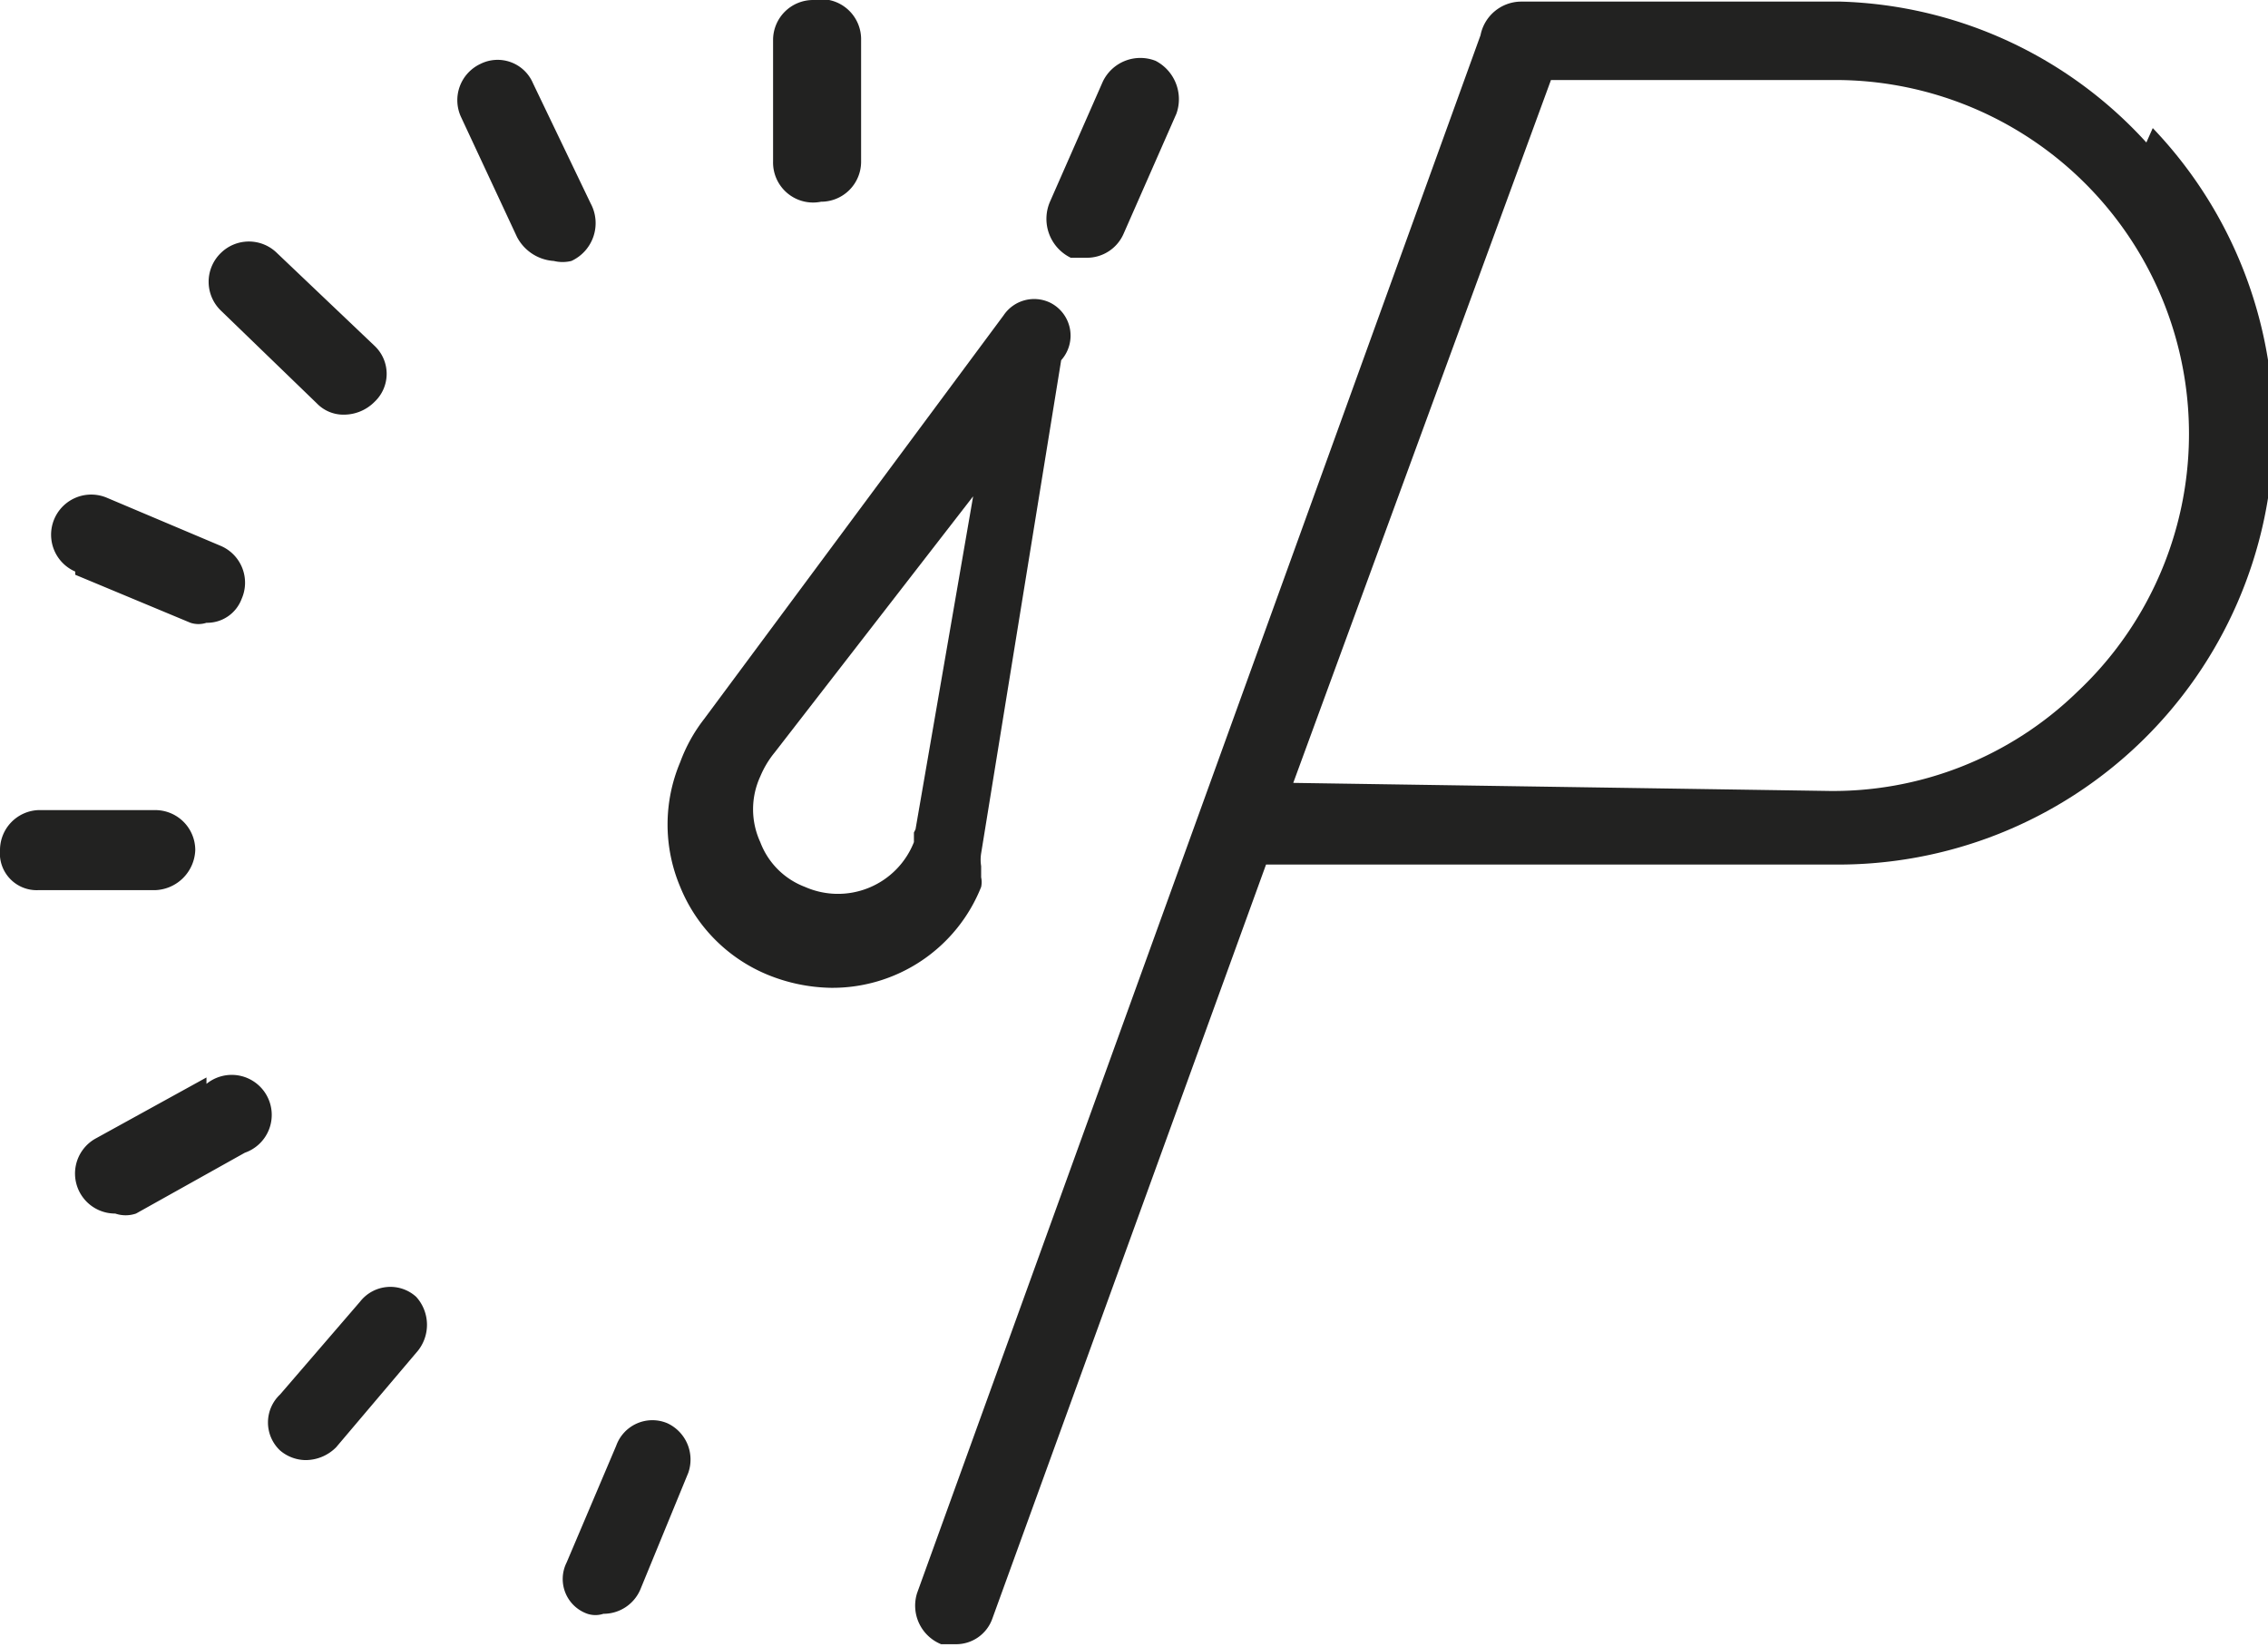
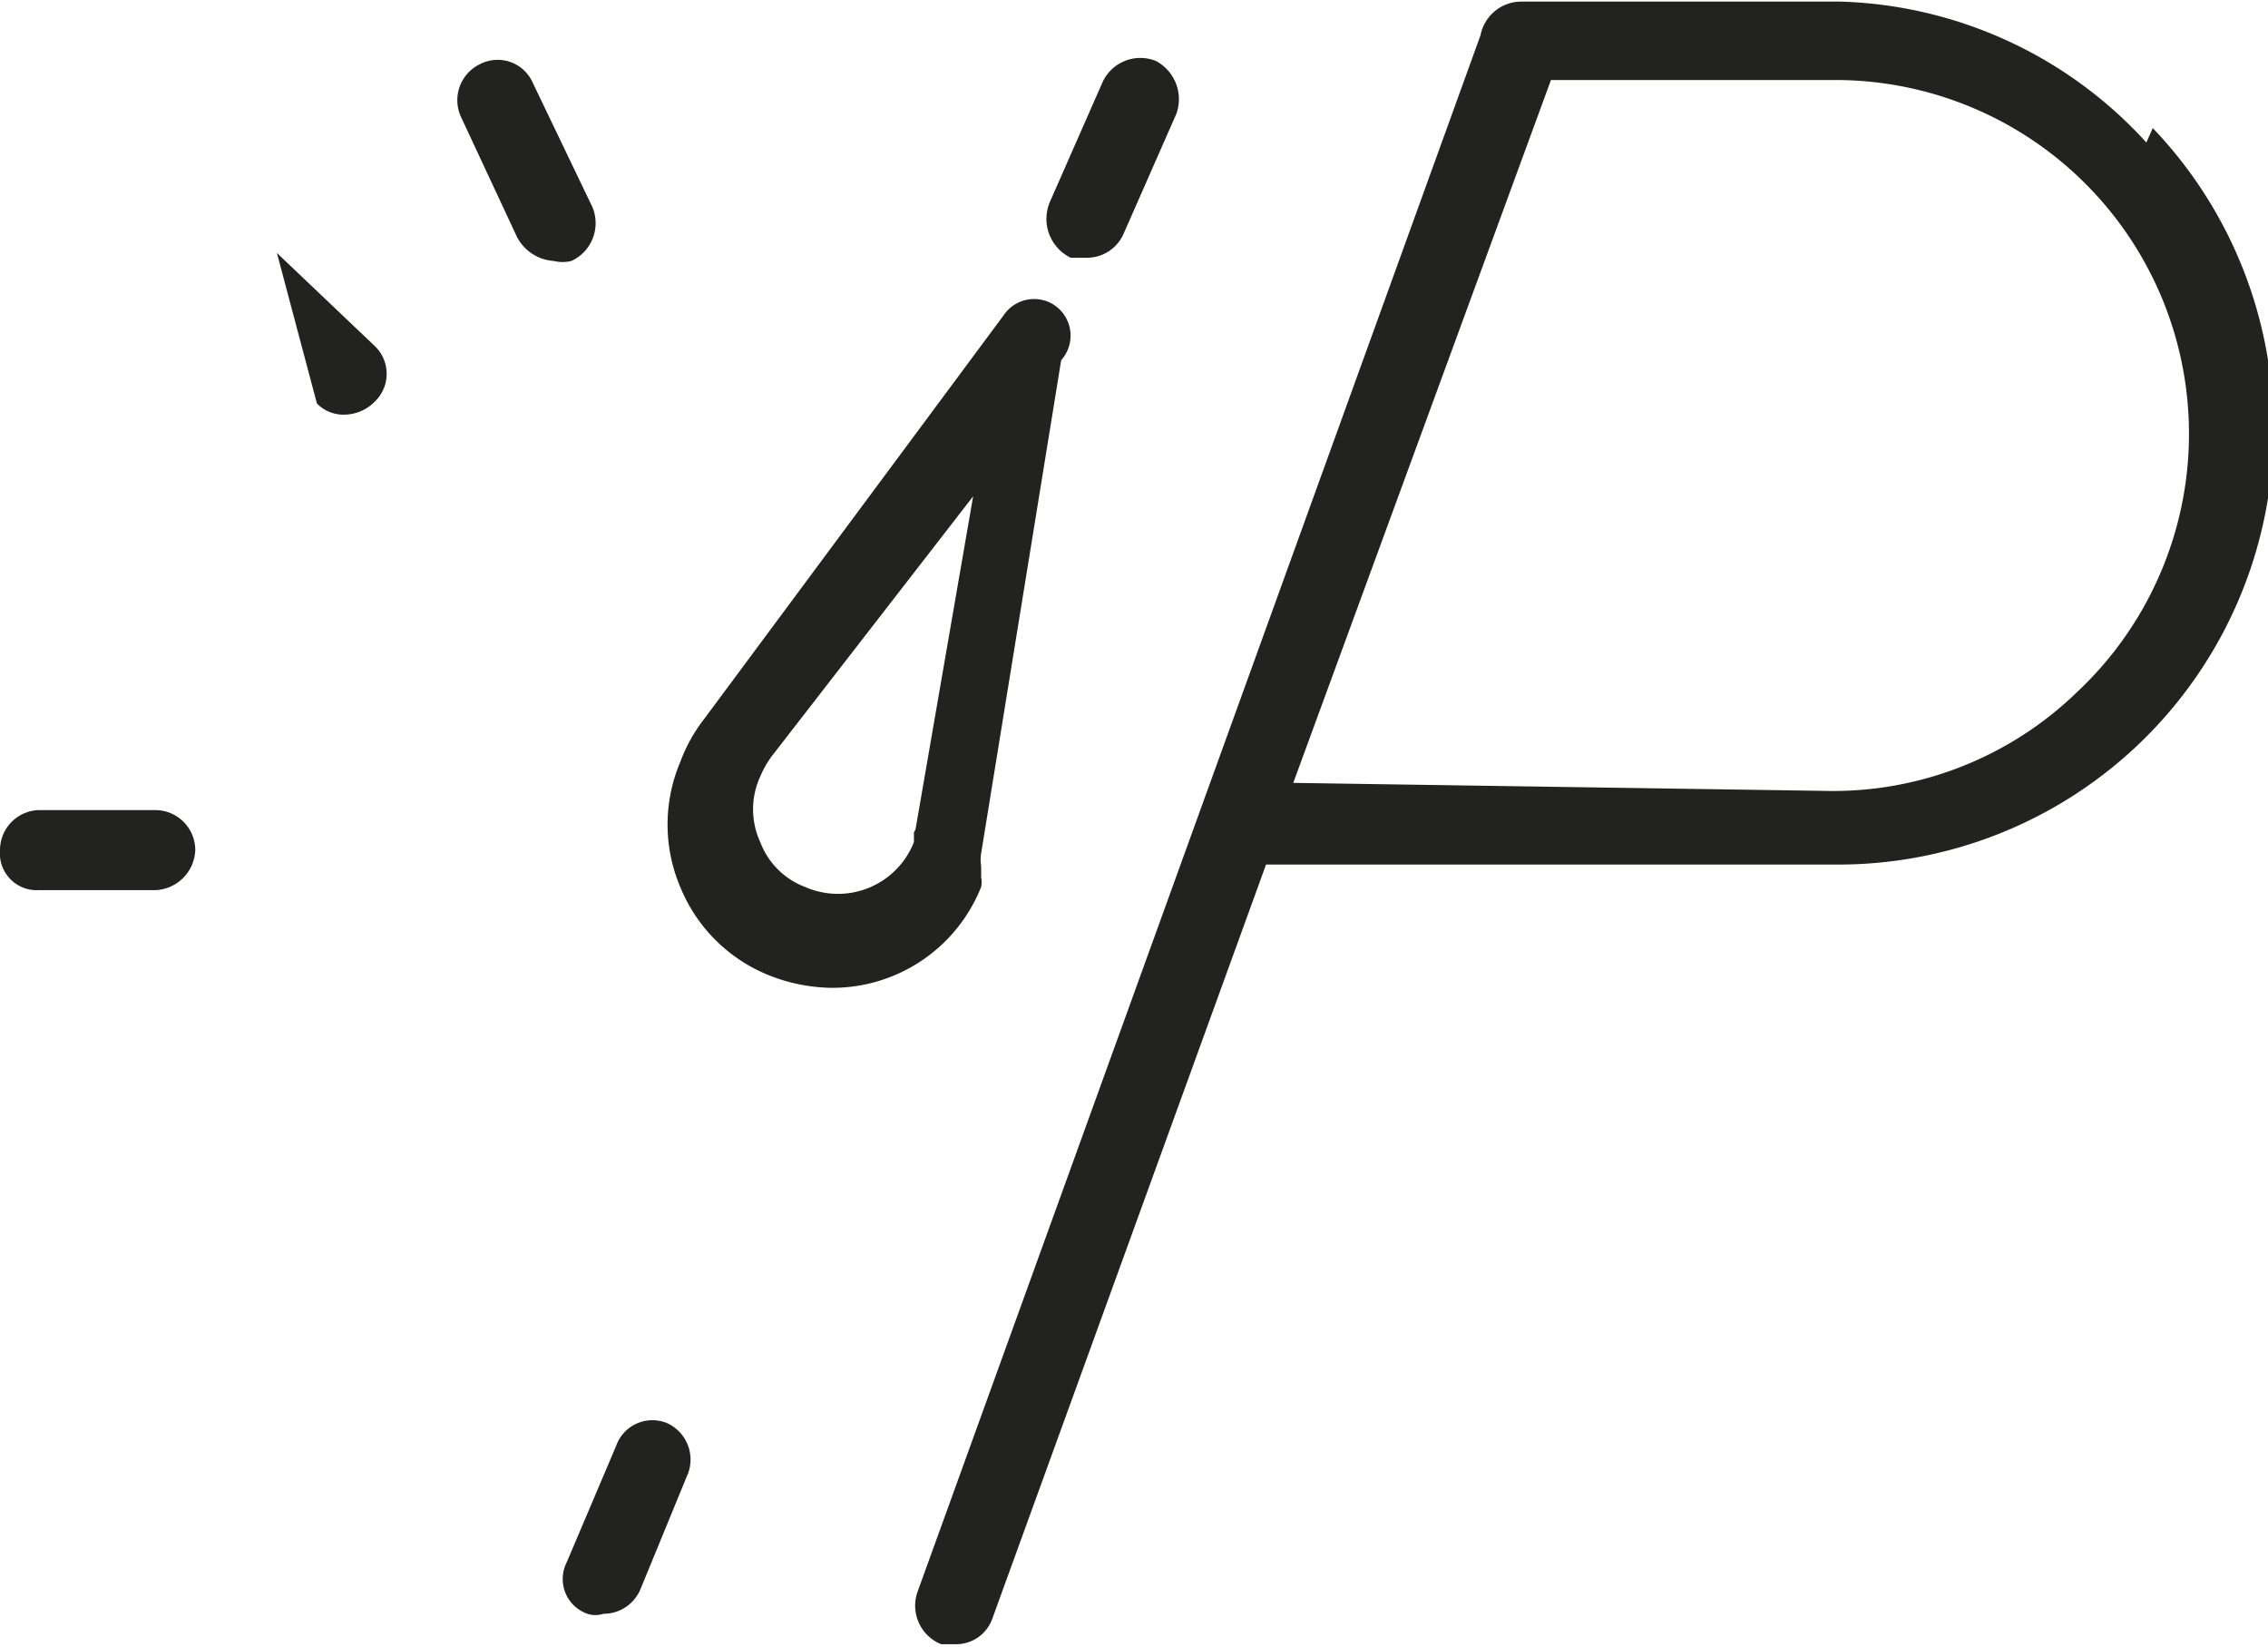
<svg xmlns="http://www.w3.org/2000/svg" id="Calque_1" data-name="Calque 1" viewBox="0 0 14.17 10.29">
  <defs>
    <style>.cls-1{fill:#222221;}</style>
  </defs>
  <path class="cls-1" d="M16.33,1A2.69,2.69,0,0,0,14.42.12h-2a.26.26,0,0,0-.25.21L8.65,10.06a.26.26,0,0,0,.15.32h.09a.24.24,0,0,0,.23-.16l1.71-4.71,3.48,0h.06a2.72,2.72,0,0,0,2-4.6ZM15.9,4.43a2.19,2.19,0,0,1-1.58.62L11,5,12.61.61h1.81A2.21,2.21,0,0,1,15.9,4.43Z" transform="translate(-2.92 -0.11)" />
  <path class="cls-1" d="M9.61,1.72l.1,0a.25.25,0,0,0,.23-.15l.33-.75a.27.27,0,0,0-.13-.33.26.26,0,0,0-.33.13l-.33.75A.27.27,0,0,0,9.61,1.72Z" transform="translate(-2.92 -0.11)" />
-   <path class="cls-1" d="M8.05,1.37h0a.25.25,0,0,0,.25-.25V.36A.25.25,0,0,0,8,.11H8a.25.25,0,0,0-.25.25v.76A.25.25,0,0,0,8.05,1.37Z" transform="translate(-2.92 -0.11)" />
-   <path class="cls-1" d="M4.9,2.63a.23.23,0,0,0,.17.07.27.27,0,0,0,.19-.08.24.24,0,0,0,0-.35l-.61-.58a.25.25,0,0,0-.35,0,.25.25,0,0,0,0,.36Z" transform="translate(-2.92 -0.11)" />
+   <path class="cls-1" d="M4.9,2.63a.23.23,0,0,0,.17.07.27.27,0,0,0,.19-.08.24.24,0,0,0,0-.35l-.61-.58Z" transform="translate(-2.92 -0.11)" />
  <path class="cls-1" d="M3.89,5.67a.26.26,0,0,0,.25-.25.25.25,0,0,0-.25-.25H3.16a.25.25,0,0,0-.24.25.23.23,0,0,0,.24.25h.73Z" transform="translate(-2.92 -0.11)" />
-   <path class="cls-1" d="M5.17,8.24l-.5.58a.24.24,0,0,0,0,.35.25.25,0,0,0,.16.06.27.27,0,0,0,.19-.08l.5-.59a.26.26,0,0,0,0-.35A.24.24,0,0,0,5.17,8.24Z" transform="translate(-2.92 -0.11)" />
  <path class="cls-1" d="M7.09,9a.24.24,0,0,0-.32.14l-.31.73a.23.23,0,0,0,.13.32.16.16,0,0,0,.1,0,.25.25,0,0,0,.23-.15l.3-.73A.25.25,0,0,0,7.09,9Z" transform="translate(-2.92 -0.11)" />
  <path class="cls-1" d="M6.61,1.38,6.25.63A.24.24,0,0,0,5.92.51.25.25,0,0,0,5.8.84l.35.75a.28.28,0,0,0,.23.15.23.23,0,0,0,.11,0A.26.26,0,0,0,6.61,1.38Z" transform="translate(-2.92 -0.11)" />
-   <path class="cls-1" d="M4.21,6.84l-.69.38a.25.25,0,0,0,.12.47.2.2,0,0,0,.13,0l.68-.38a.25.25,0,1,0-.24-.43Z" transform="translate(-2.92 -0.11)" />
-   <path class="cls-1" d="M3.39,3.7l.72.3a.16.16,0,0,0,.1,0,.23.23,0,0,0,.22-.15.25.25,0,0,0-.13-.33l-.71-.3a.25.25,0,0,0-.2.46Z" transform="translate(-2.92 -0.11)" />
  <path class="cls-1" d="M9.05,5.65a.14.14,0,0,0,0-.06l0,0s0,0,0-.07v0a.25.25,0,0,1,0-.08l.5-3.08A.23.23,0,0,0,9.48,2a.23.23,0,0,0-.29.08L7.32,4.6a1,1,0,0,0-.15.27,1,1,0,0,0,0,.78,1,1,0,0,0,.55.55,1.09,1.09,0,0,0,.39.08A1,1,0,0,0,9.05,5.65Zm-.42-.34v.06h0s0,0,0,0v0a.51.51,0,0,1-.68.28.48.48,0,0,1-.28-.28.49.49,0,0,1,0-.41.6.6,0,0,1,.09-.15L9,3.21,8.64,5.29Z" transform="translate(-2.92 -0.11)" />
</svg>